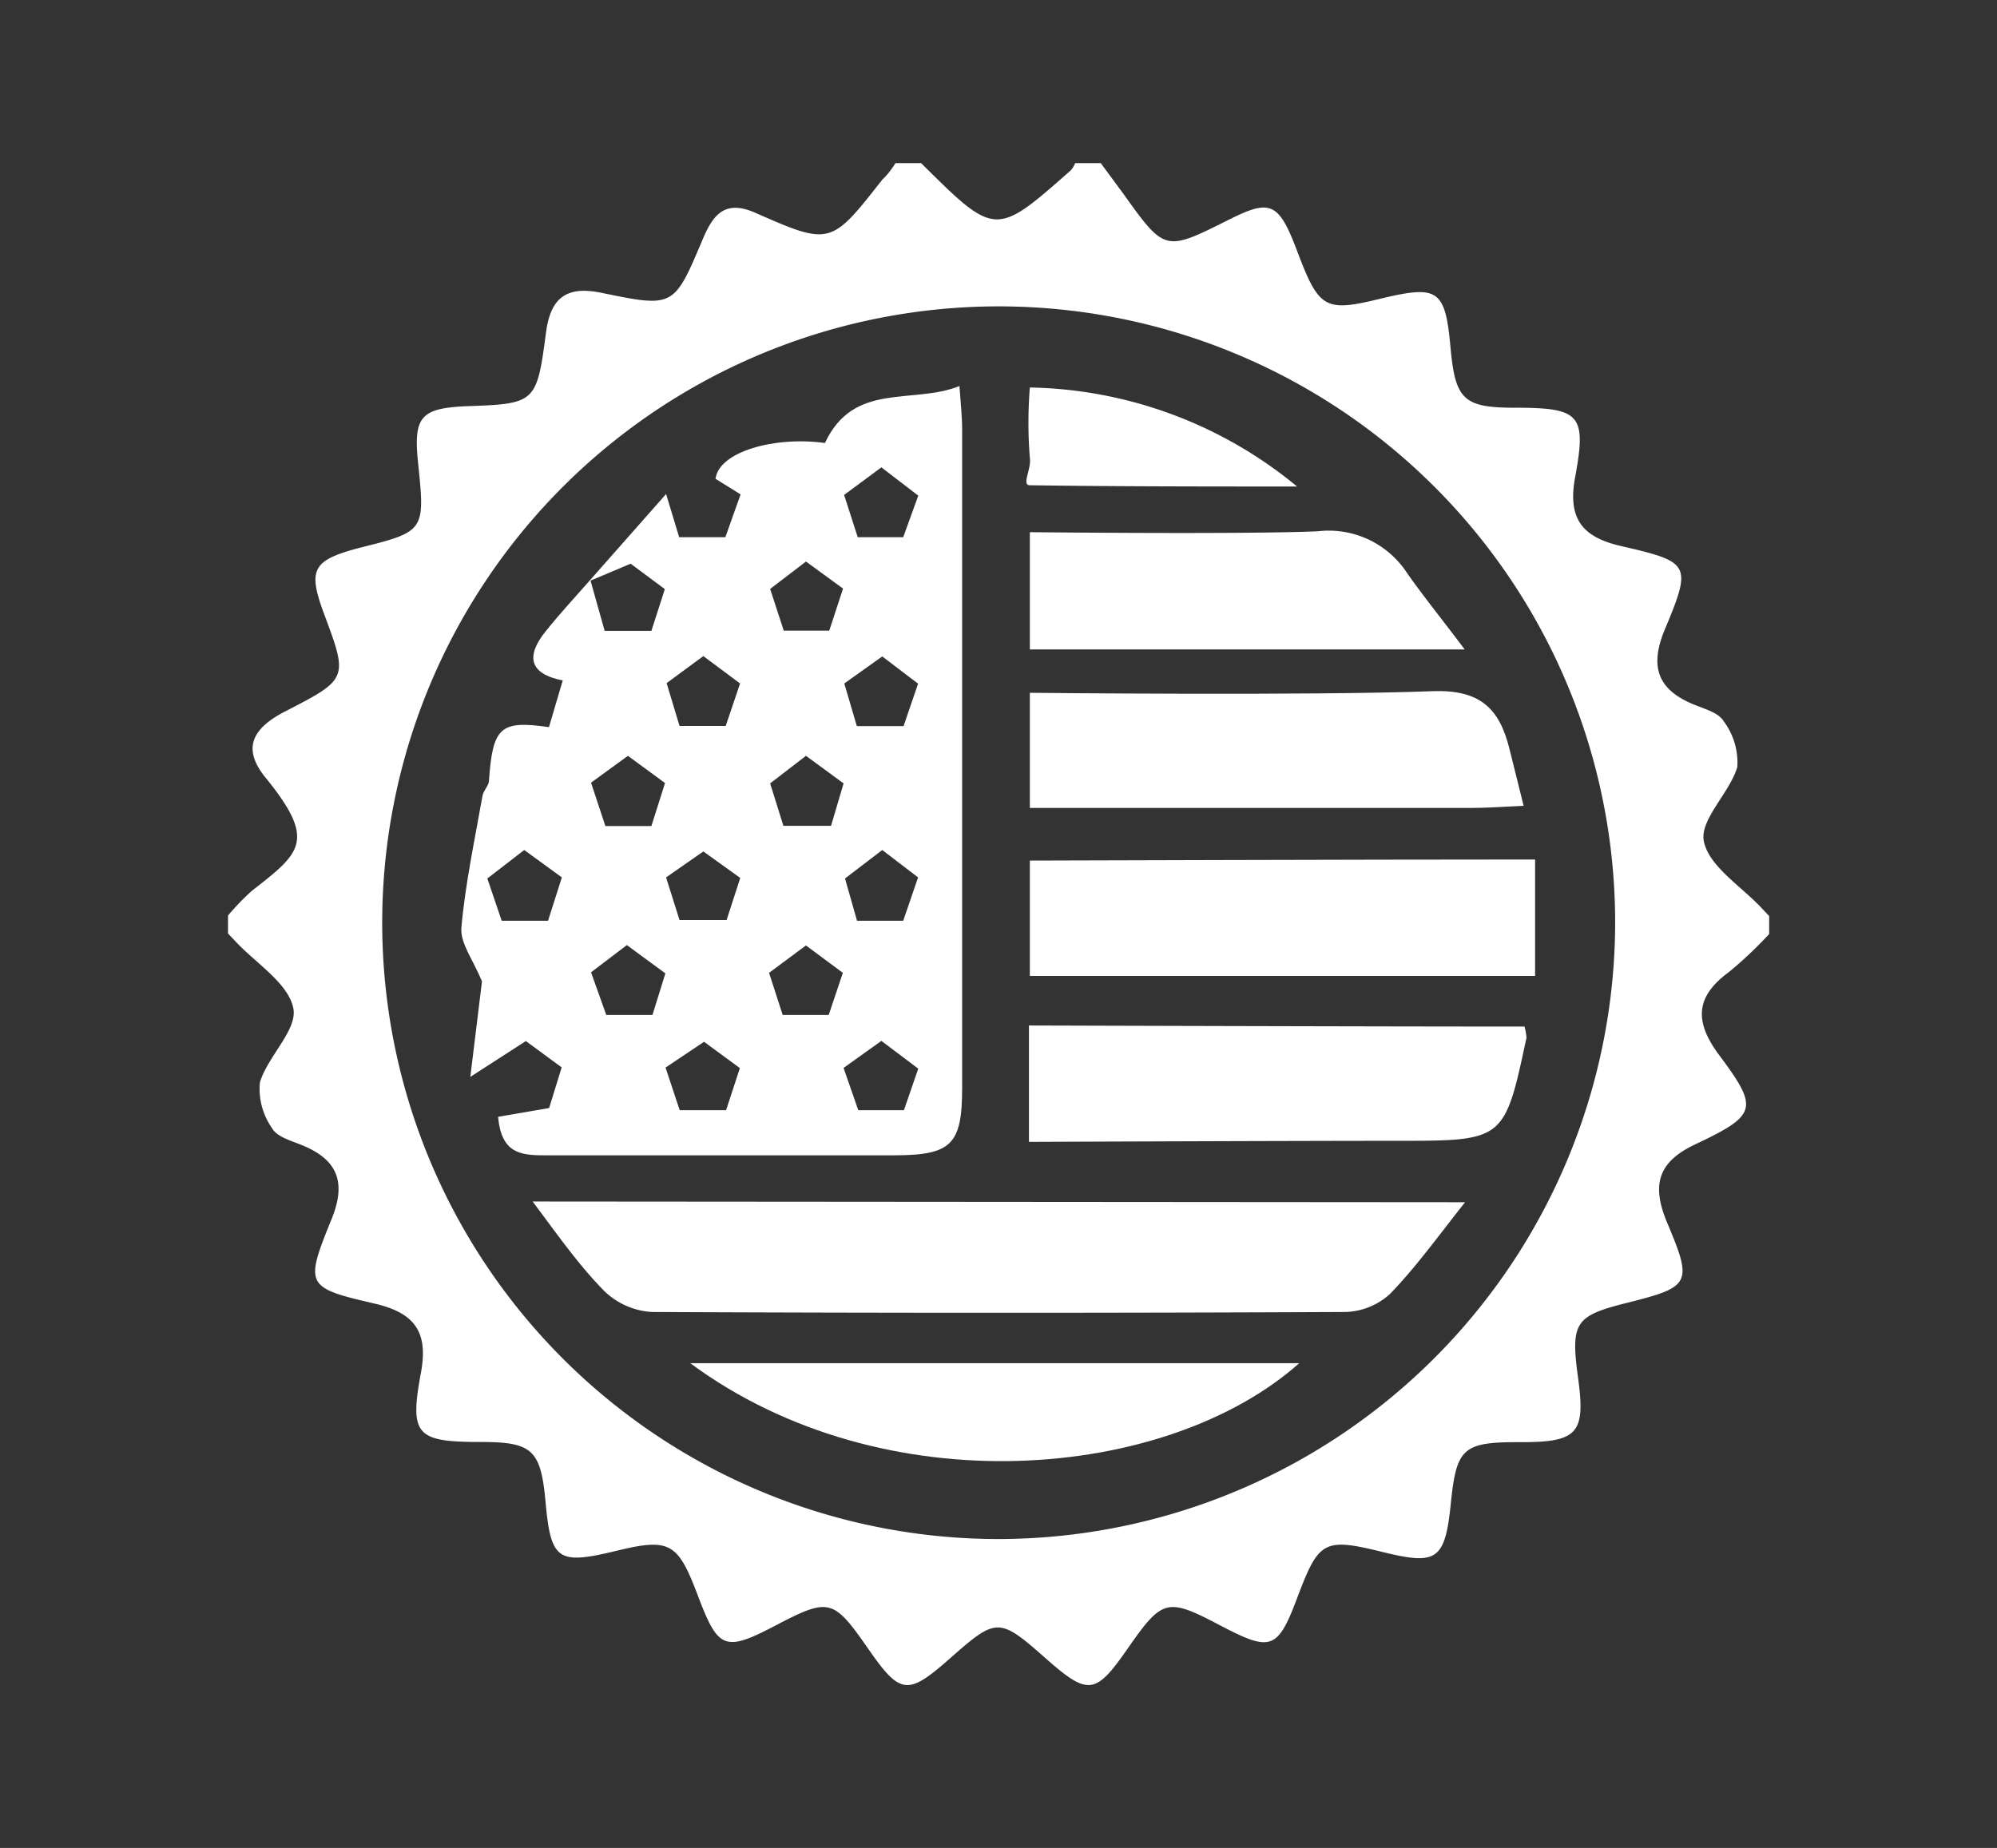
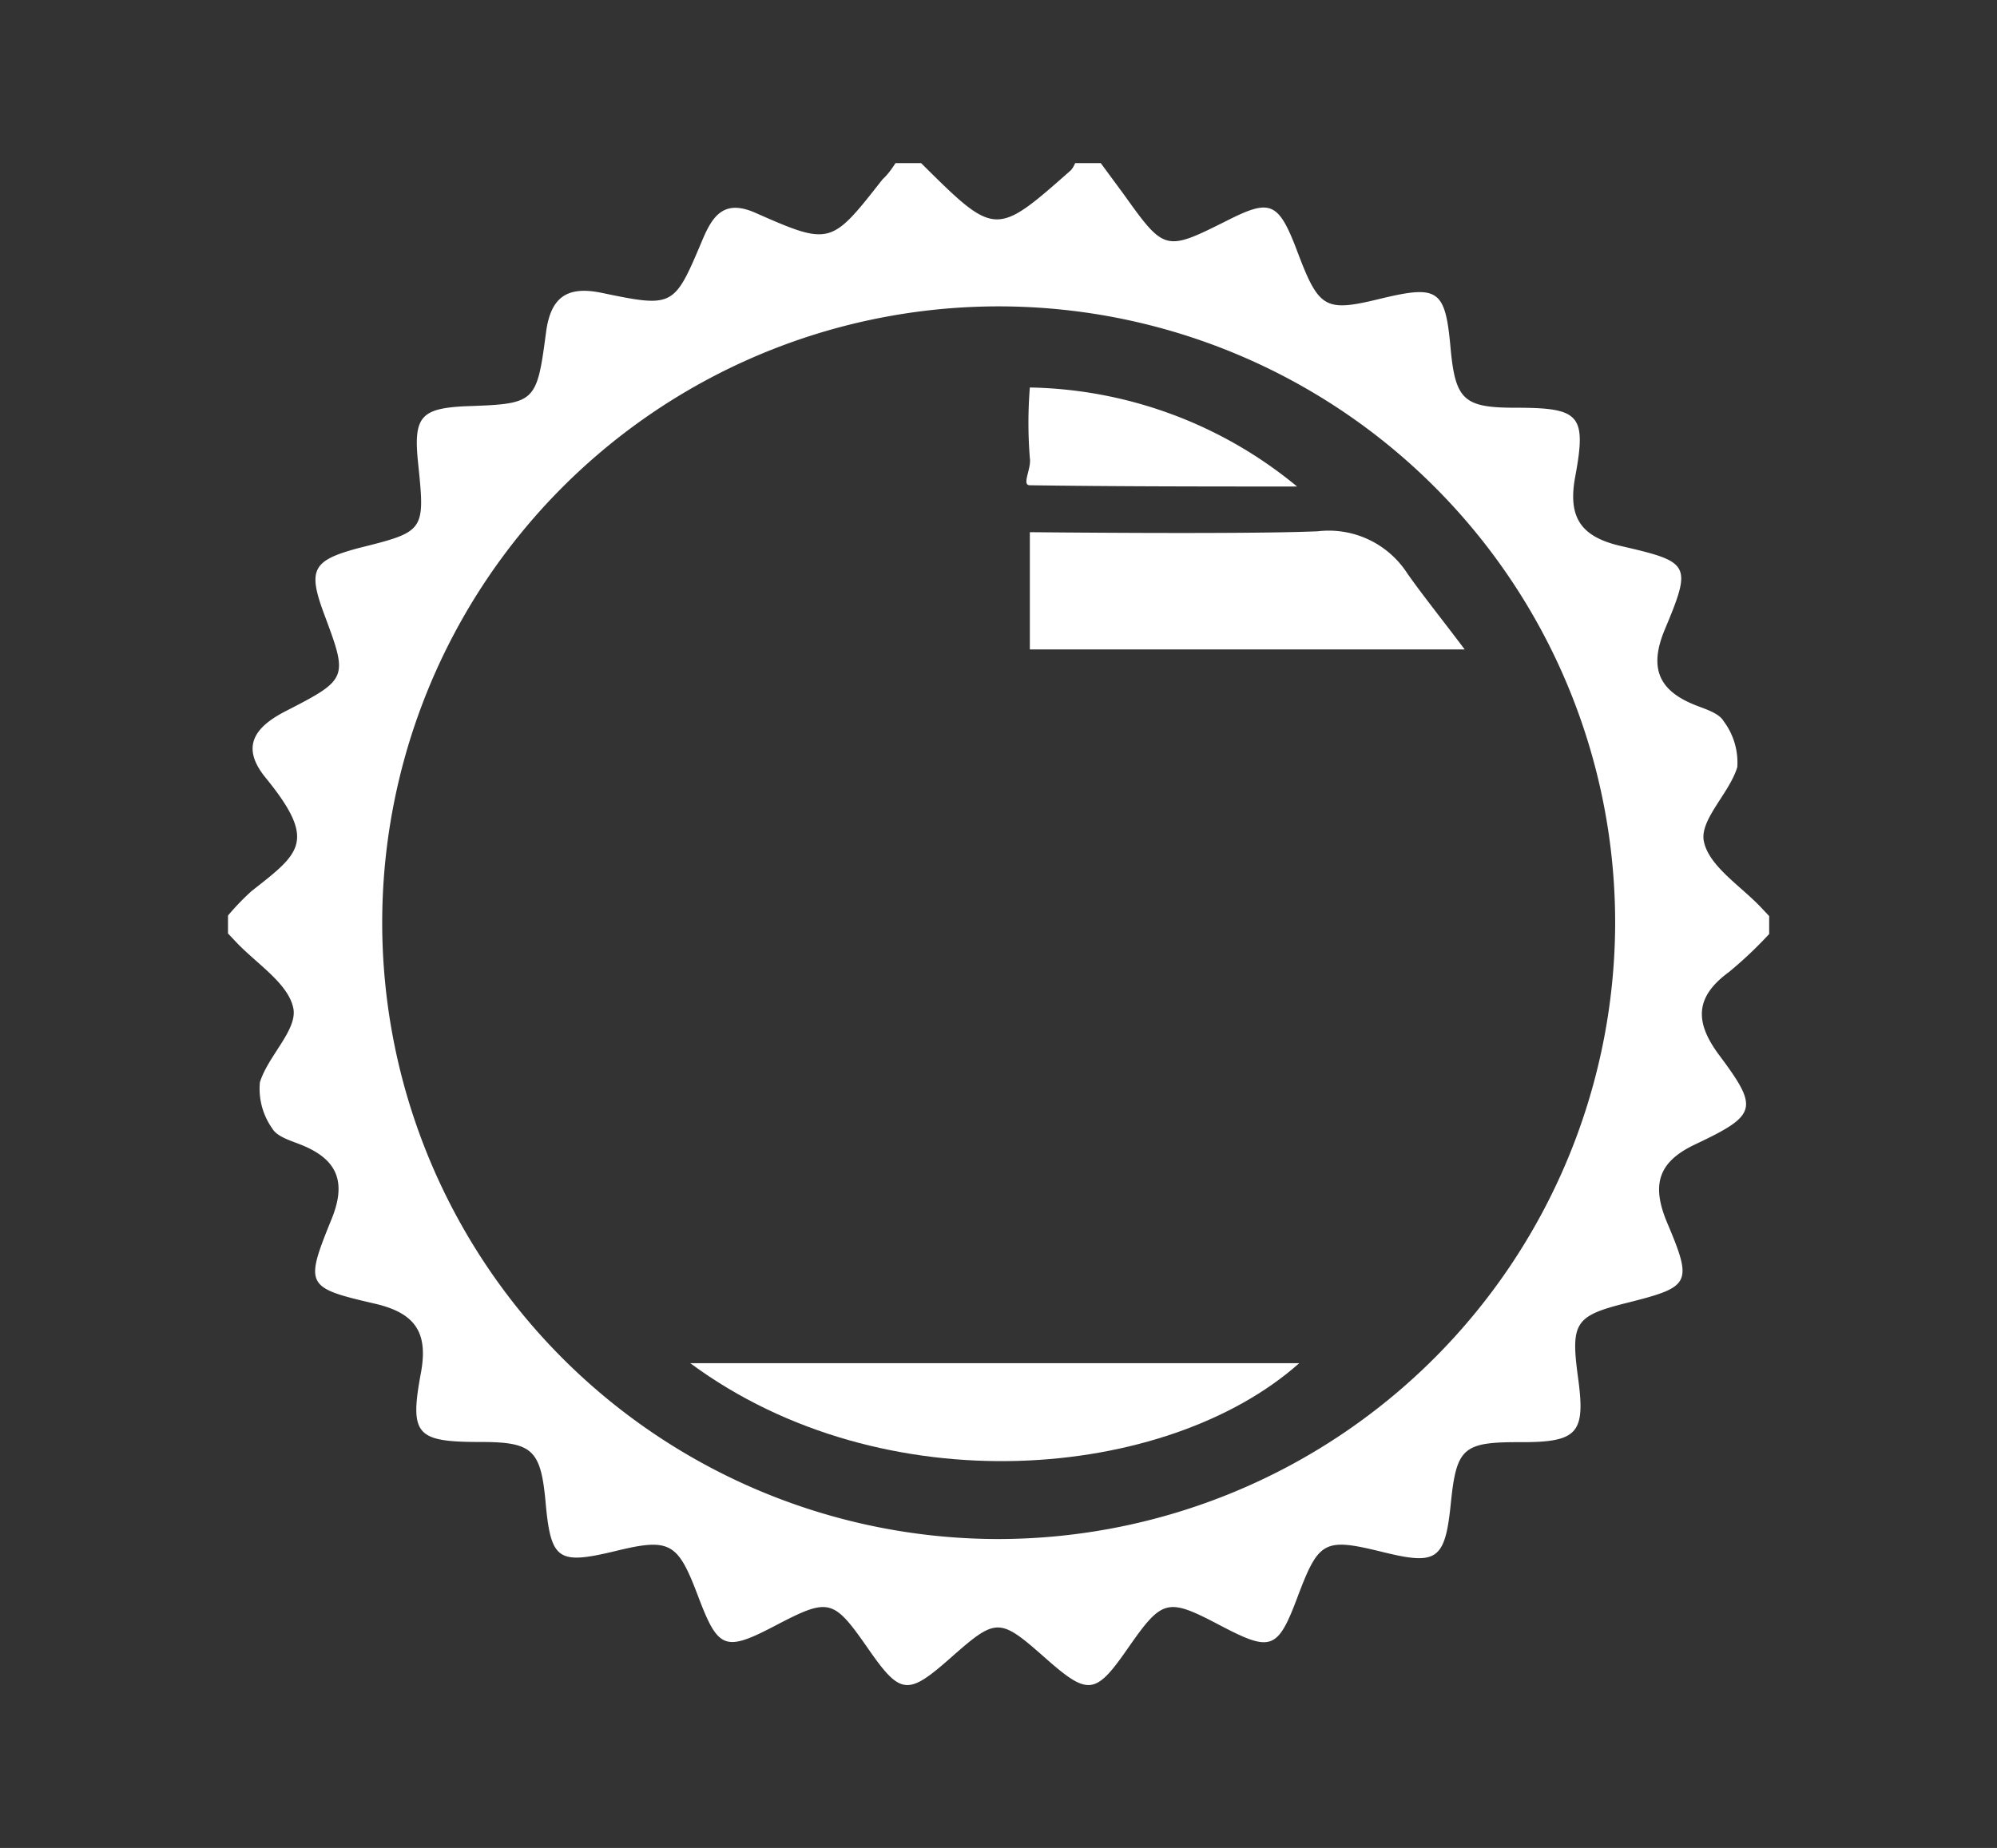
<svg xmlns="http://www.w3.org/2000/svg" id="Layer_1" data-name="Layer 1" width="111.5" height="103.2" viewBox="0 0 111.5 103.2">
  <rect x="0" y="0" width="111.5" height="103.2" fill="#333333" stroke="none" />
  <title>Artboard 8</title>
  <g>
    <path d="M50,9.11h1.43c4.15,4.12,4.15,4.12,8.37.39a1.5,1.5,0,0,0,.23-.39h1.43c.42.57.84,1.14,1.26,1.71,2.32,3.24,2.32,3.24,5.87,1.46,2.37-1.19,2.81-1,3.88,1.86C73.64,17.22,74,17.43,77,16.7c3.34-.81,3.7-.56,4,2.84.27,2.79.75,3.23,3.59,3.23,3.6,0,4,.37,3.37,3.8-.44,2.29.27,3.4,2.53,3.92,3.89.9,4,1,2.44,4.72-.85,2.08-.33,3.34,1.68,4.15.59.24,1.36.45,1.63.92A3.84,3.84,0,0,1,97,42.84c-.44,1.46-2.1,2.93-1.87,4.13.27,1.38,2,2.46,3.16,3.67l.49.52v1a22.74,22.74,0,0,1-2.24,2.12c-1.89,1.38-1.94,2.77-.57,4.62,2.24,3,2.16,3.36-1.3,5-2.14,1-2.46,2.31-1.58,4.4,1.44,3.41,1.29,3.57-2.29,4.47-2.87.72-3.11,1.1-2.69,4.18s0,3.6-3.22,3.59S81.32,80.85,81,84s-.8,3.41-3.78,2.68c-3.28-.81-3.58-.65-4.76,2.47-1.12,3-1.49,3.11-4.3,1.64-3-1.58-3.25-1.52-5.2,1.28-1.8,2.59-2.2,2.64-4.59.53-2.58-2.28-2.73-2.28-5.31,0-2.39,2.11-2.79,2.06-4.59-.53-1.95-2.8-2.17-2.86-5.19-1.28-2.81,1.47-3.18,1.32-4.3-1.64s-1.53-3.28-4.53-2.55c-3.34.81-3.7.56-4-2.84-.27-2.79-.75-3.23-3.59-3.23-3.6,0-4-.37-3.37-3.8.44-2.29-.28-3.39-2.54-3.92-3.88-.9-3.95-1-2.44-4.72.85-2.08.33-3.34-1.68-4.15-.59-.24-1.36-.45-1.63-.92a3.84,3.84,0,0,1-.69-2.57c.44-1.46,2.1-2.93,1.87-4.13-.27-1.38-2-2.46-3.16-3.67l-.49-.52v-1a13.67,13.67,0,0,1,1.32-1.37c2.7-2.12,3.68-2.77.77-6.34-1.39-1.71-.62-2.81,1.14-3.71,3.49-1.79,3.47-1.84,2.14-5.41-.93-2.5-.65-3,1.91-3.69,3.73-.93,3.73-.93,3.33-4.79-.26-2.53.16-3,2.57-3.13,4-.14,4.05-.13,4.58-4.15.26-1.94,1.17-2.58,3.08-2.19,4.05.84,4.06.81,5.64-2.93.58-1.38,1.22-2.32,3-1.52,4.17,1.84,4.2,1.77,7.07-1.89C49.57,9.75,49.79,9.43,50,9.11ZM90.18,51.67A34.42,34.42,0,1,0,55.72,85.95,34.48,34.48,0,0,0,90.18,51.67Z" style="fill: #fff" />
-     <path d="M32.89,32.46l4.3-4.87L37.92,30H40.5l.85-2.39-1.4-.87c.19-1.52,3.31-2.39,6.11-2,1.61-3.45,4.88-2.13,7.51-3.18.07,1,.15,1.73.15,2.42q0,18.39,0,36.78c0,3.16-.6,3.75-3.76,3.76-6.53,0-13.06,0-19.58,0-1.34,0-2.39-.13-2.57-2.15l2.85-.49.7-2.27-2-1.47-3.1,2,.65-5.33c-.5-1.23-1.22-2.13-1.15-3,.22-2.47.75-4.92,1.18-7.37.05-.29.34-.54.36-.83.21-3,.62-3.4,3.35-3L31.42,38c-1.86-.36-2.09-1.35-.94-2.76.8-1,1.65-1.91,2.48-2.86l.8,2.85h2.61l.75-2.33-1.91-1.42Zm14.25,5.71.7,2.38h2.61l.81-2.37-2-1.52Zm-9.2,2.37h2.58l.8-2.37-2.05-1.53-2.05,1.51Zm8.36-5.32.77-2.35L45,31.36,43,32.89l.76,2.33Zm.8,8.53L45,42.21,43,43.75l.74,2.37h2.66ZM37.16,59.62,37.95,62h2.59l.77-2.35-2-1.47Zm2.11-12.07L37.19,49l.75,2.38h2.63l.76-2.35Zm7,9.13.79-2.35L45,52.8l-2.06,1.53.76,2.35Zm5,3-2.06-1.55-2.11,1.51L47.92,62h2.55Zm0-32L49.21,26.1l-2.08,1.54L47.89,30h2.54ZM33,43.71l.8,2.42h2.57l.76-2.4-2.07-1.52Zm-5.79,5.35.8,2.36H30.6L31.37,49l-2.1-1.53Zm20.64,2.36h2.58L51.26,49l-2-1.53-2.08,1.59Zm-14,5.26h2.58l.72-2.32L35,52.78,33,54.3Z" style="fill: #fff" />
-     <path d="M81.8,67.14c-1.58,2-2.77,3.66-4.2,5.13a3.84,3.84,0,0,1-2.5,1q-19.35.09-38.7,0a4.17,4.17,0,0,1-2.66-1.17c-1.38-1.4-2.51-3-4-5Z" style="fill: #fff" />
-     <path d="M85.71,48v6.5H74.65l-17.15,0V48.06S76.47,48,85.71,48Z" style="fill: #fff" />
-     <path d="M85.12,57.33a3.36,3.36,0,0,1,.11.62C84,63.71,84,63.71,78,63.71c-6.19,0-20.55.06-20.55.06V57.27S76.54,57.33,85.12,57.33Z" style="fill: #fff" />
-     <path d="M85.07,45c-1.12.05-2,.12-2.83.12H57.5s0,0,0-3.29,0-3.14,0-3.14,15.81.17,22.47-.09c2.65-.1,3.74.95,4.3,3.19Z" style="fill: #fff" />
    <path d="M81.78,36.27H57.5V29.72s12,.13,16.08-.05a5.22,5.22,0,0,1,5,2.36C79.49,33.32,80.48,34.54,81.78,36.27Z" style="fill: #fff" />
    <path d="M38.54,76.13h34C65.17,82.69,49.35,84.12,38.54,76.13Z" style="fill: #fff" />
    <path d="M57.5,21.64a24.07,24.07,0,0,1,14.92,5.53c-4.73,0-10.19,0-14.92-.07-.48,0,.1-.93,0-1.52A24.79,24.79,0,0,1,57.5,21.64Z" style="fill: #fff" />
  </g>
</svg>